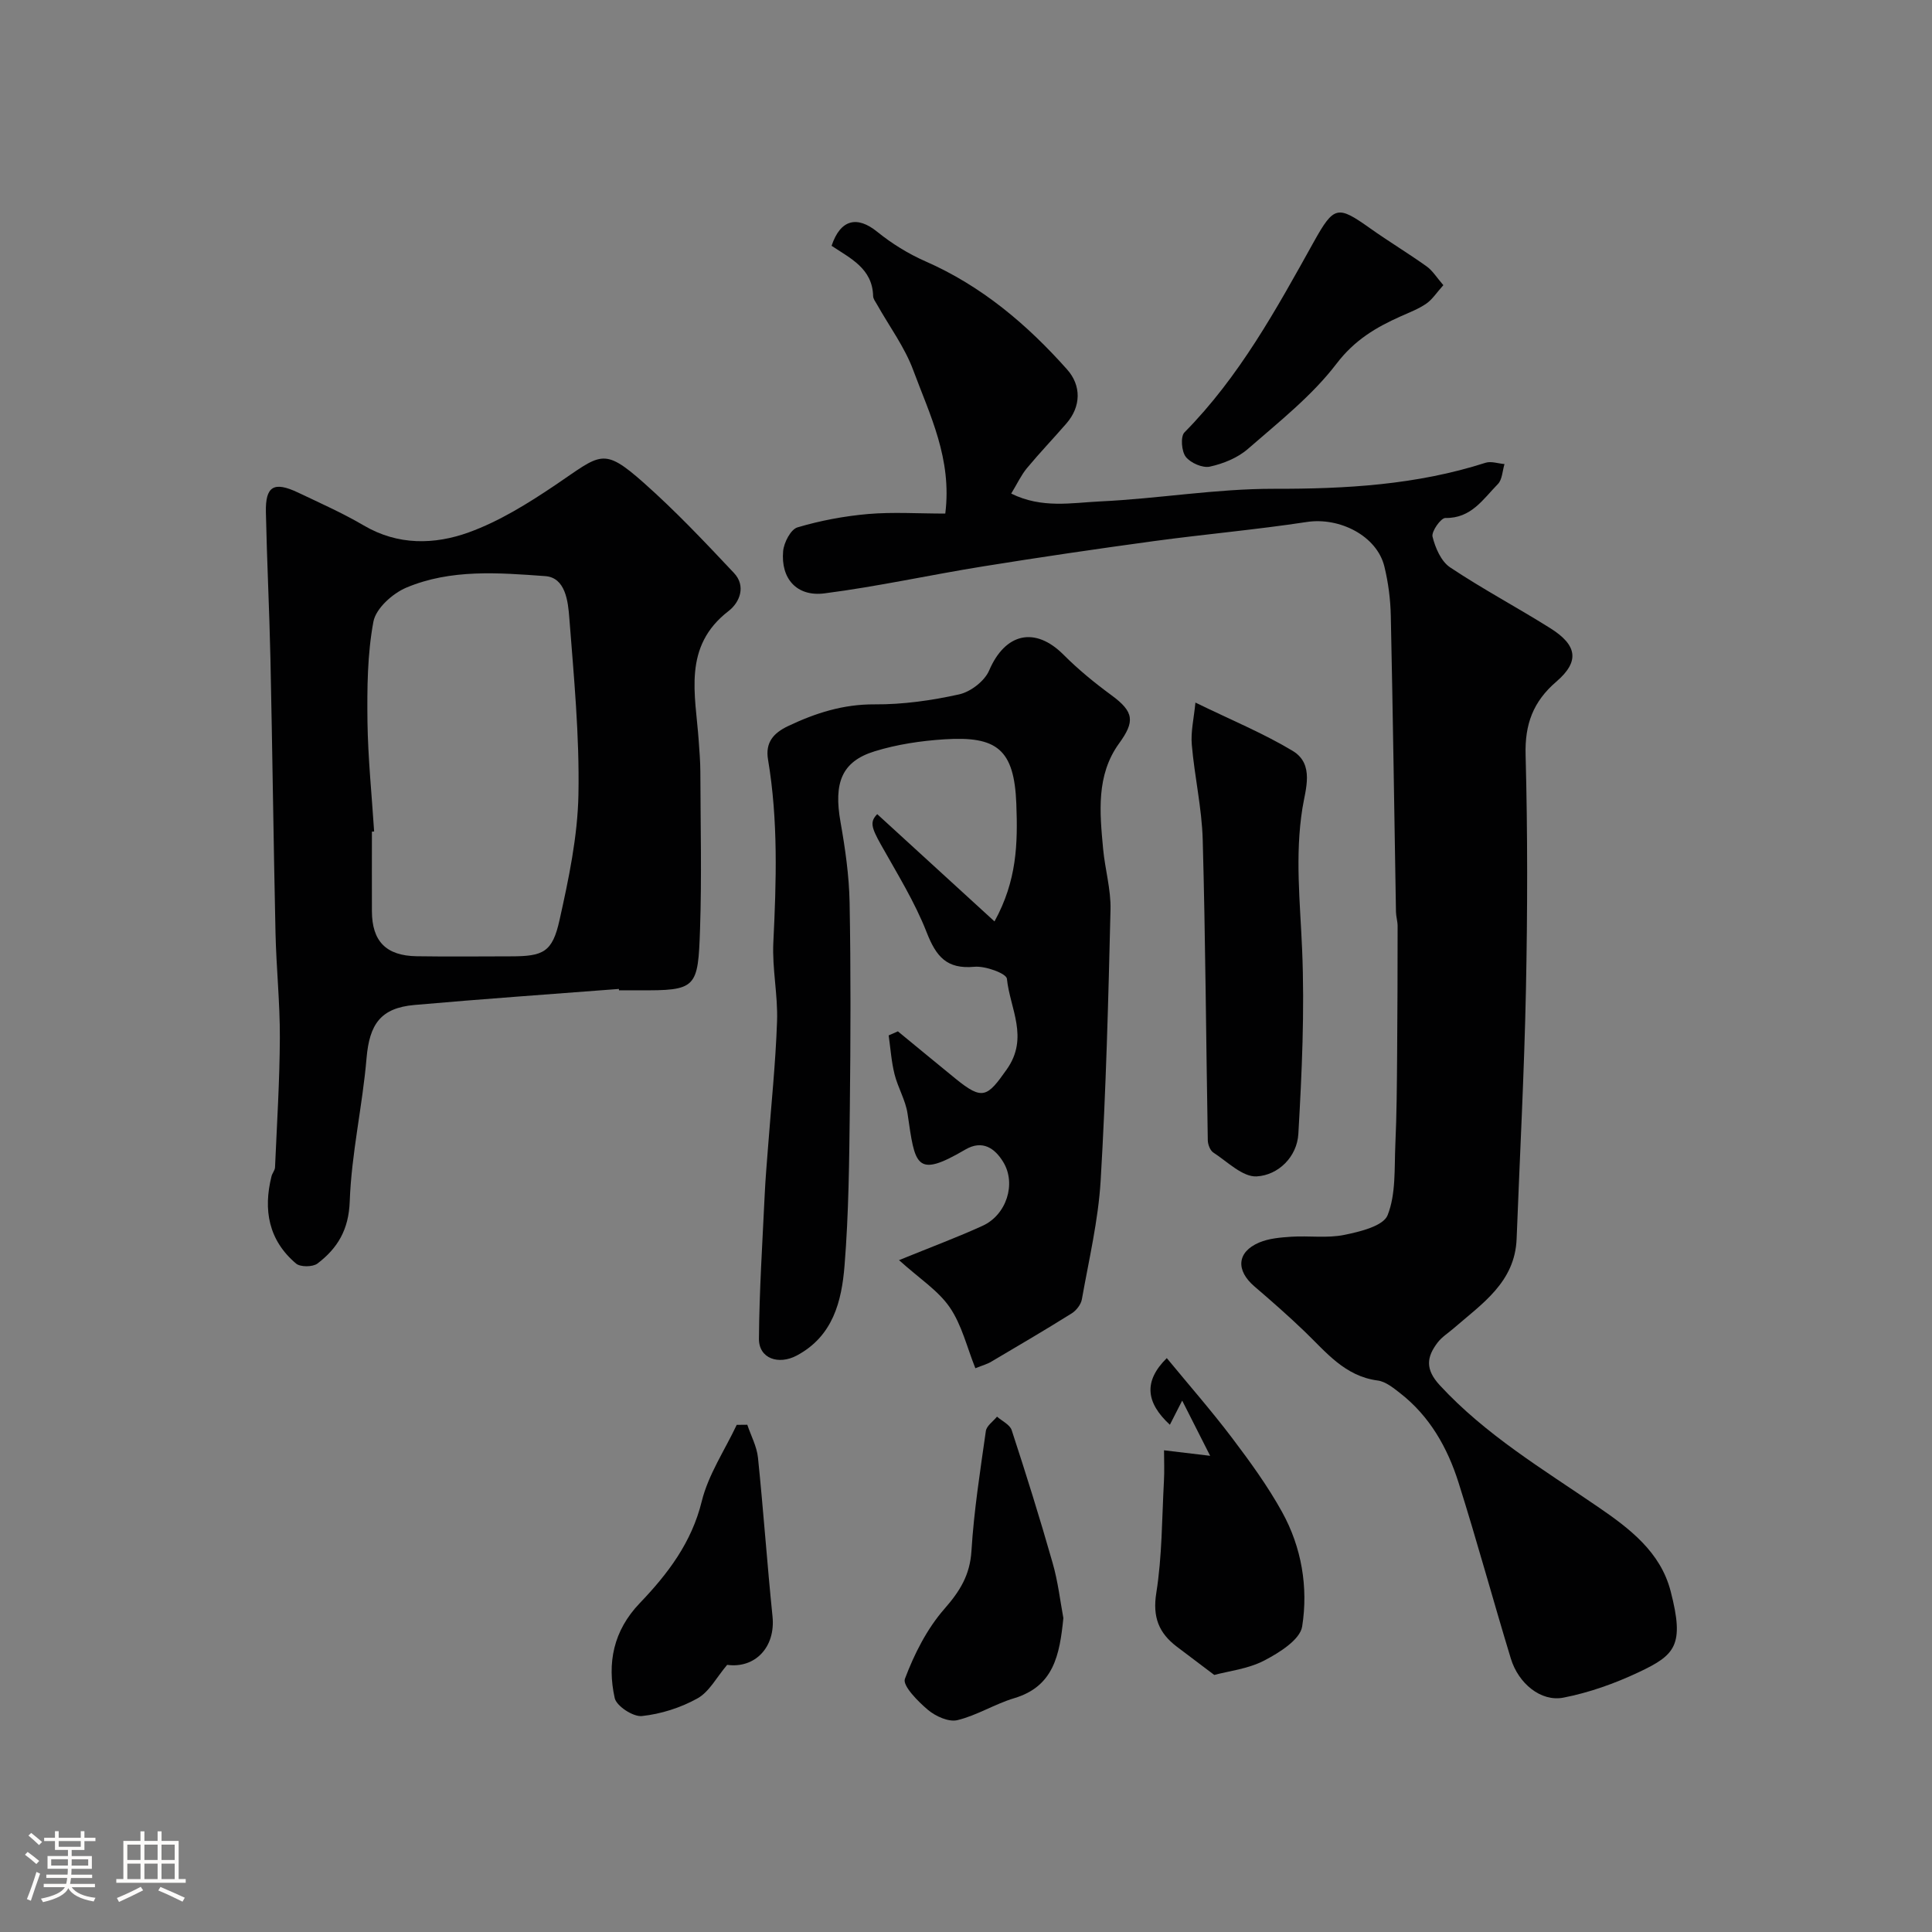
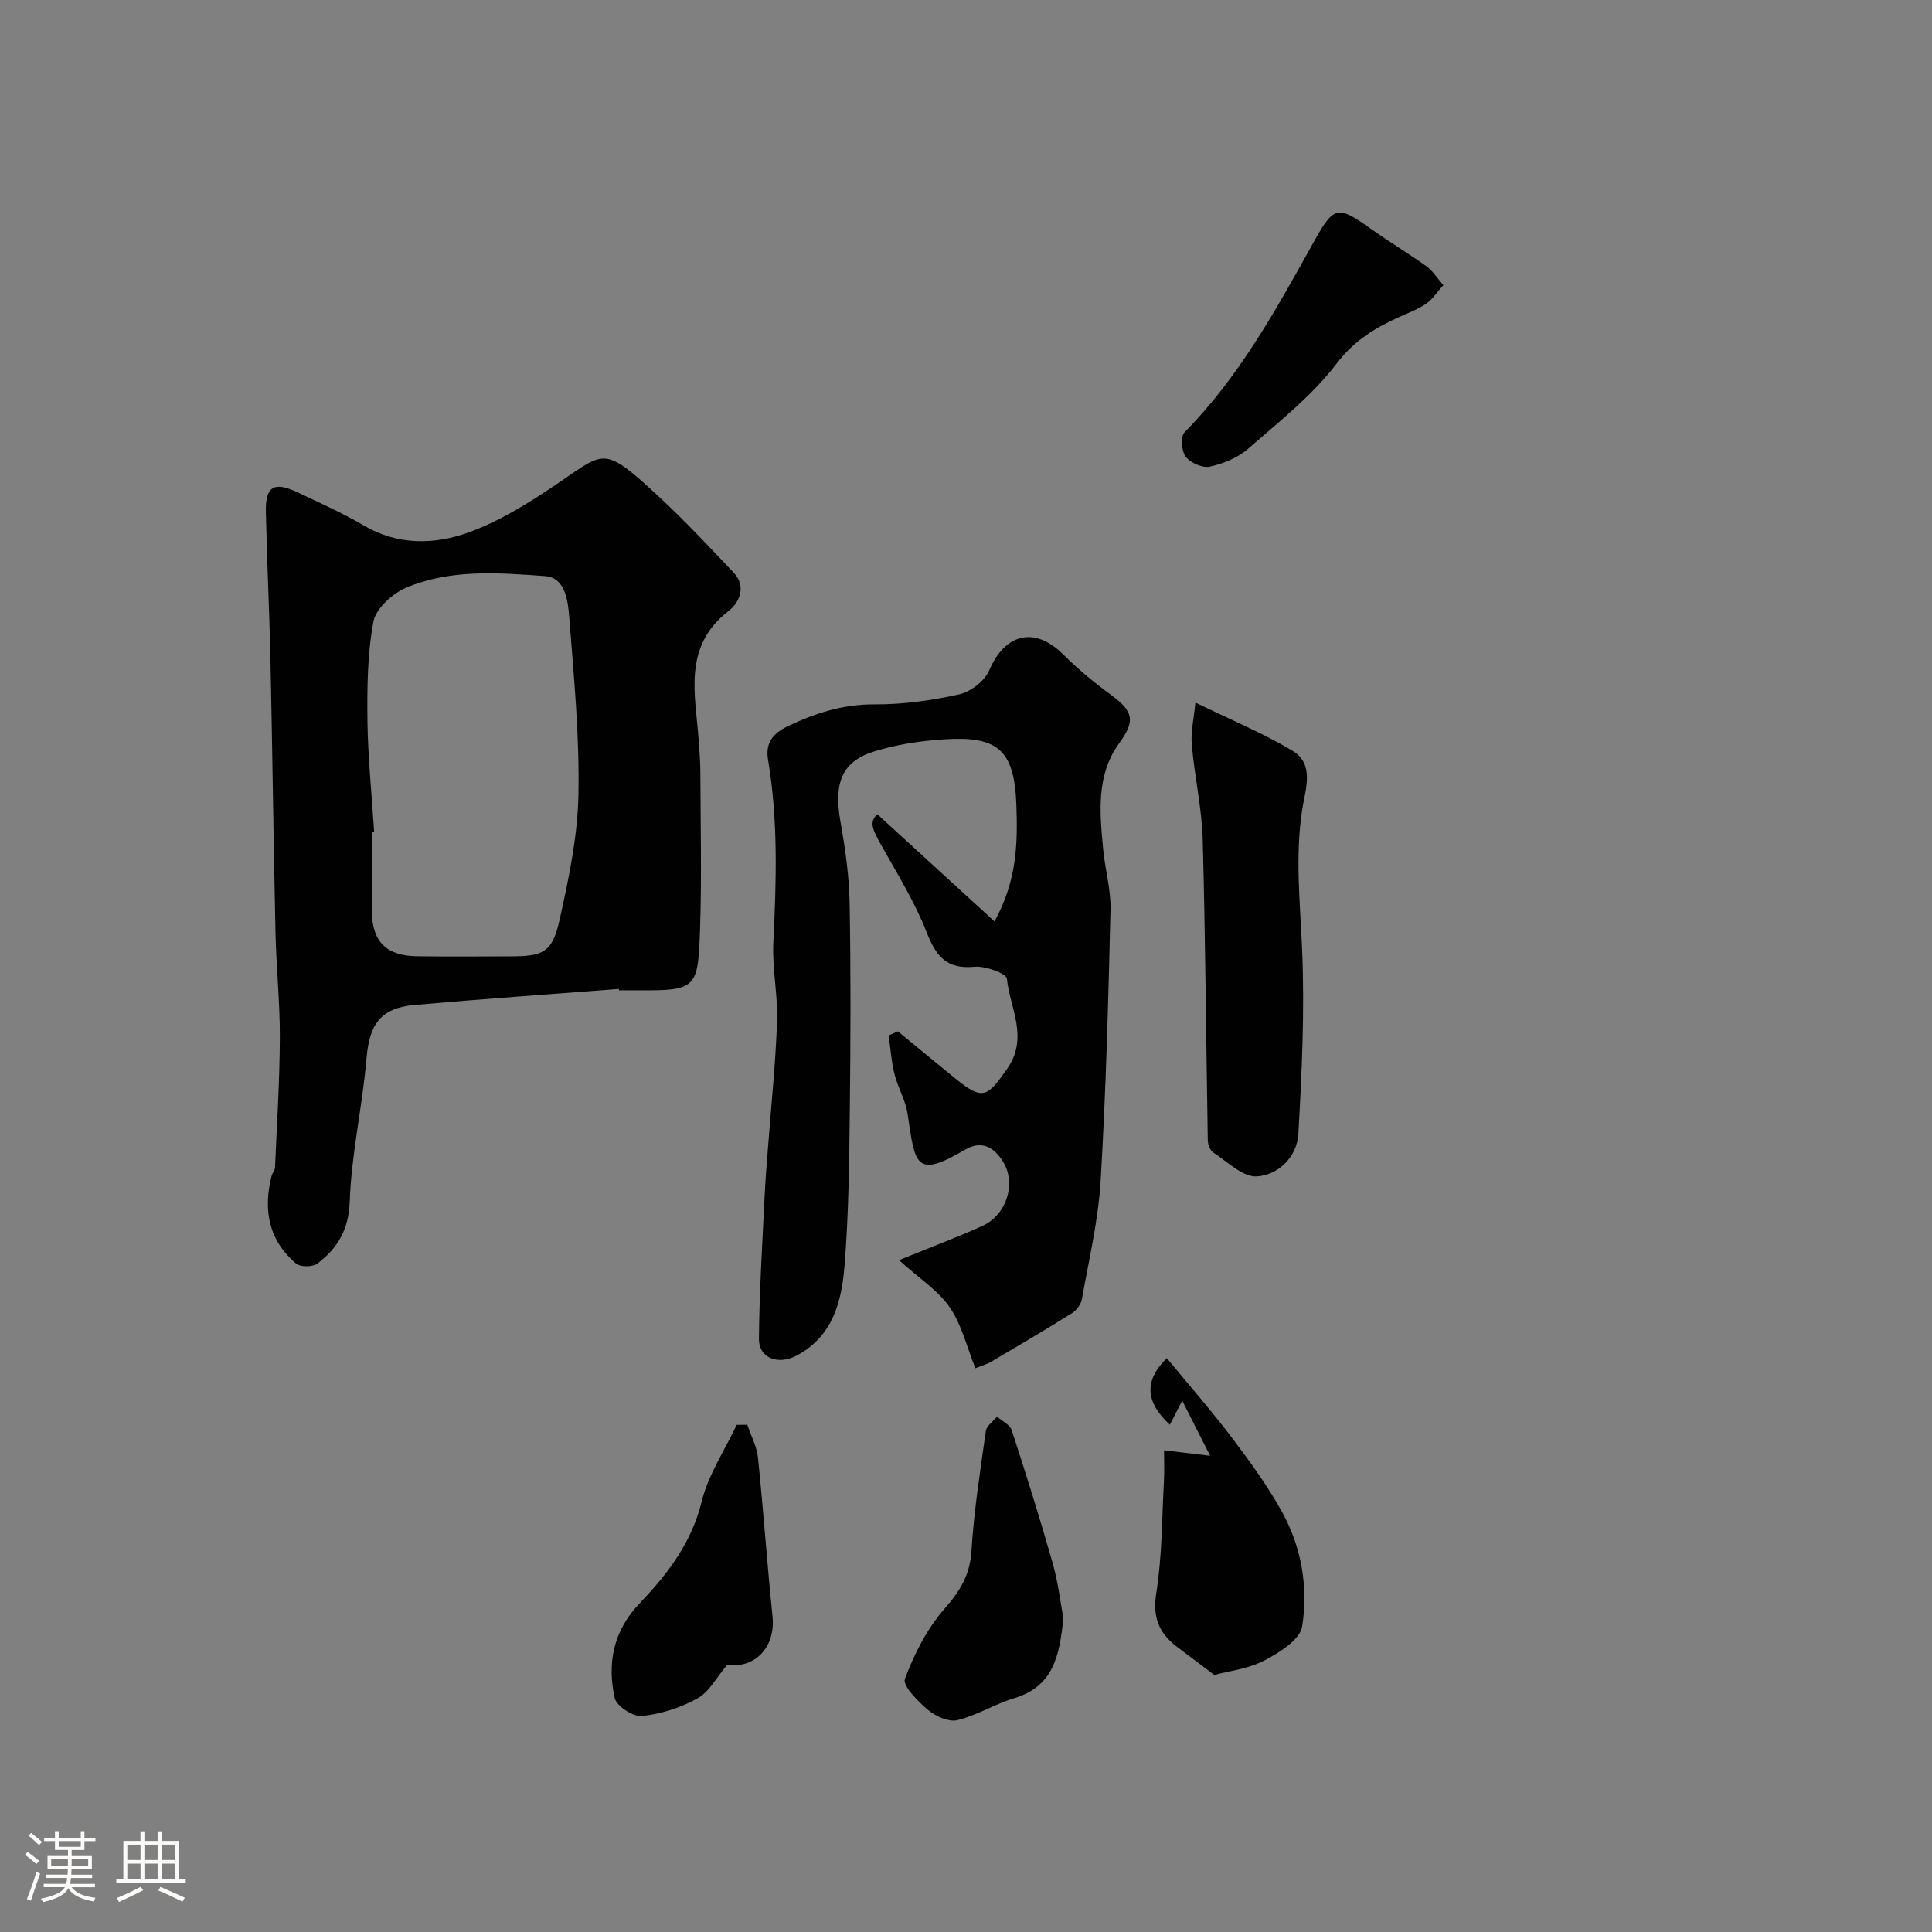
<svg xmlns="http://www.w3.org/2000/svg" enable-background="new 0 0 400 400" viewBox="0 0 400 400">
  <rect x="0" y="0" width="400" height="400" fill="#808080" stroke="none" />
  <path d="m5.17 384 .55-.58c.85.61 1.65 1.24 2.4 1.87l-.59.64c-.83-.73-1.62-1.38-2.36-1.93m1.22 9.53-.82-.34c.71-1.76 1.37-3.64 1.98-5.63.24.13.5.25.76.36-.6 1.67-1.24 3.54-1.92 5.61m-.5-13.5.57-.54c.56.44 1.31 1.06 2.26 1.87l-.64.64c-.68-.66-1.41-1.32-2.19-1.97m3.25.46h2.24v-1.36h.77v1.36h4.57v-1.36h.76v1.36h2.28v.69h-2.28v1.84h-2.64v1.26h4.18v2.64h-4.21c0 .45-.02.86-.05 1.21h4.32v.69h-4.38c-.04.34-.1.75-.19 1.22h5.15v.69h-4.82c.87 1.19 2.51 1.92 4.93 2.19-.17.31-.3.57-.37.76-2.77-.49-4.52-1.41-5.26-2.76-.56 1.26-2.3 2.23-5.24 2.9-.12-.24-.26-.48-.43-.72 2.73-.55 4.38-1.34 4.96-2.38h-4.38v-.69h4.65c.1-.38.17-.79.21-1.22h-4.32v-.69h4.4c.03-.34.05-.75.05-1.21h-4.2v-2.64h4.23v-1.26h-2.69v-1.84h-2.24zm1.46 4.46v1.29h3.45c.01-.4.02-.57.01-.53v-.32-.45h-3.46zm1.55-2.59h4.57v-1.19h-4.57zm6.11 2.59h-3.42v.77c-.01.19-.01.37-.02.53h3.44v-1.29z" fill="#fcfbfa" />
  <path d="m32.63 379.16h.82v1.98h3.54v7.89h1.46v.78h-14.37v-.78h1.46v-7.89h3.54v-1.98h.82v1.98h2.73zm-3.49 11.48.5.73c-1.61.82-3.28 1.63-5 2.41-.13-.27-.28-.55-.44-.82 1.75-.72 3.4-1.49 4.94-2.32m-2.78-5.55h2.73v-3.18h-2.73zm0 3.95h2.73v-3.2h-2.73zm3.54-3.95h2.73v-3.18h-2.73zm0 3.95h2.73v-3.2h-2.73zm7.89 4.68c-1.84-.92-3.51-1.7-5.02-2.32l.45-.73c1.89.8 3.57 1.55 5.04 2.23zm-1.62-11.81h-2.73v3.18h2.73zm-2.73 7.13h2.73v-3.2h-2.73z" fill="#fcfbfa" />
  <g fill="#010102">
-     <path d="m195.71 106.33c1.43-11.35-3.21-20.44-6.63-29.68-1.78-4.8-4.96-9.08-7.5-13.6-.32-.57-.8-1.17-.81-1.77-.14-5.73-4.79-7.83-8.6-10.39 1.84-5.5 5.3-6.26 9.44-2.91 3.01 2.44 6.42 4.55 9.96 6.11 11.64 5.1 21.03 13.04 29.36 22.4 3 3.37 2.88 7.7-.13 11.17-2.7 3.12-5.56 6.1-8.19 9.27-1.2 1.45-2.01 3.23-3.25 5.26 6.36 3.15 12.56 1.9 18.45 1.62 11.98-.56 23.94-2.63 35.9-2.61 14.93.03 29.56-.8 43.86-5.39 1.16-.37 2.6.16 3.92.27-.43 1.4-.46 3.21-1.37 4.14-3.05 3.1-5.51 7.13-10.87 7.02-.93-.02-2.92 2.8-2.66 3.87.57 2.31 1.77 5.11 3.63 6.35 6.71 4.48 13.86 8.28 20.7 12.57 5.66 3.54 6.17 6.91 1.31 11.09-4.82 4.14-6.55 8.82-6.37 15.2.43 16.18.4 32.39.07 48.57-.35 17.21-1.27 34.4-1.93 51.6-.35 8.99-7.16 13.42-13.03 18.52-1.12.97-2.44 1.79-3.32 2.94-2.29 3-2.62 5.53.44 8.85 9.5 10.29 21.36 17.38 32.72 25.16 6.59 4.51 12.98 9.35 15.08 17.49 2.91 11.24.96 13.2-6.71 16.81-4.91 2.31-10.19 4.19-15.5 5.22-4.67.9-9.32-2.95-10.88-8.1-3.69-12.12-7.01-24.36-10.83-36.44-2.28-7.21-5.97-13.74-12.1-18.51-1.4-1.09-3-2.4-4.64-2.61-6.84-.9-10.7-5.91-15.17-10.2-3.33-3.2-6.81-6.25-10.32-9.26-3.91-3.34-3.67-7.13.94-9.1 2.04-.87 4.44-1.06 6.7-1.21 3.65-.23 7.42.34 10.95-.38 3.25-.66 8.08-1.84 8.96-4.08 1.74-4.39 1.38-9.66 1.6-14.59.28-6.17.32-12.36.37-18.55.08-8.91.09-17.81.1-26.72 0-.98-.32-1.95-.34-2.93-.35-20.43-.63-40.87-1.07-61.3-.07-3.42-.52-6.9-1.33-10.21-1.55-6.35-9.26-10.25-16.05-9.22-10.52 1.6-21.13 2.53-31.67 3.96-11.82 1.61-23.62 3.34-35.4 5.24-10.95 1.76-21.81 4.17-32.8 5.58-5.74.74-9.07-3.06-8.56-8.74.16-1.78 1.57-4.5 2.96-4.92 4.74-1.41 9.71-2.34 14.64-2.77 5.15-.44 10.37-.09 15.97-.09z" />
    <path d="m128.13 204.75c-14.12 1.09-28.24 2.07-42.34 3.32-7.02.62-9.3 4.03-9.9 11-.84 9.92-3.13 19.75-3.48 29.66-.21 5.89-2.52 9.7-6.68 12.87-.97.74-3.54.76-4.43.01-5.69-4.81-6.84-11.1-5.08-18.1.16-.63.69-1.2.72-1.81.39-8.94.96-17.88 1-26.82.03-7.26-.74-14.51-.9-21.77-.42-18.92-.64-37.85-1.05-56.77-.22-10.1-.73-20.19-.94-30.29-.12-5.41 1.66-6.44 6.66-4.07 4.58 2.18 9.24 4.25 13.6 6.81 7.09 4.17 14.65 3.99 21.75 1.43 6.32-2.29 12.26-5.99 17.89-9.78 9.46-6.38 9.81-8.03 18.32-.49 6.58 5.83 12.66 12.27 18.69 18.68 2.52 2.67 1.24 6.06-1.11 7.87-9.57 7.36-6.86 17.28-6.19 26.84.15 2.14.33 4.29.34 6.43.03 10.83.3 21.66-.06 32.48-.42 12.4-.67 12.86-12.78 12.78-1.33-.01-2.66 0-4 0-.02-.11-.02-.2-.03-.28zm-50.67-32.6c-.15.01-.3.02-.46.03 0 5.49-.02 10.98 0 16.47.02 6.23 2.93 9.23 9.27 9.33 6.49.1 12.98.03 19.46.02 6.75 0 8.63-.84 10.11-7.49 1.91-8.57 3.76-17.34 3.92-26.05.23-12.16-.95-24.37-1.89-36.53-.26-3.42-.79-8.34-4.97-8.65-9.64-.7-19.57-1.5-28.77 2.38-2.85 1.2-6.31 4.31-6.82 7.05-1.26 6.75-1.31 13.79-1.23 20.71.11 7.58.89 15.15 1.38 22.73z" />
    <path d="m201.94 283.28c-1.75-4.36-2.81-8.97-5.3-12.6-2.38-3.48-6.25-5.94-10.51-9.78 6.92-2.82 12.2-4.78 17.32-7.12 4.91-2.24 7.03-8.7 4.24-13.23-1.7-2.77-4.25-4.65-7.86-2.53-10.31 6.05-10.36 3.23-11.93-7.44-.41-2.8-2.01-5.4-2.7-8.19-.65-2.61-.83-5.34-1.21-8.02.64-.28 1.27-.56 1.91-.84 3.98 3.27 7.96 6.56 11.95 9.81 5.6 4.56 6.56 3.79 10.6-1.95 4.64-6.59.64-12.59.02-18.75-.11-1.1-4.48-2.69-6.73-2.48-5.75.54-7.93-2.14-9.88-7.12-2.47-6.32-6.13-12.2-9.47-18.16-2.06-3.67-2.28-4.76-.77-6.32 7.97 7.29 15.93 14.57 24.28 22.21 4.65-8.45 4.83-16.1 4.52-24.33-.43-11.36-4.05-14.07-14.92-13.37-4.85.31-9.79 1.05-14.42 2.48-6.84 2.11-8.5 6.55-7.06 14.65.97 5.48 1.77 11.05 1.88 16.6.26 14.16.21 28.33.05 42.49-.13 10.94-.22 21.9-1.1 32.79-.6 7.32-2.36 14.55-9.89 18.57-3.75 2-7.87.64-7.83-3.5.08-9.92.72-19.83 1.19-29.75.15-3.29.44-6.57.69-9.86.65-8.7 1.57-17.39 1.87-26.1.19-5.42-1.03-10.89-.77-16.29.62-12.68 1.02-25.32-1.1-37.9-.59-3.5 1.1-5.48 4.17-6.93 5.69-2.7 11.4-4.53 17.9-4.49 5.85.04 11.79-.8 17.51-2.07 2.37-.53 5.26-2.75 6.2-4.94 3.31-7.75 9.5-9.19 15.41-3.26 3.05 3.06 6.44 5.83 9.93 8.39 4.69 3.44 4.85 5.44 1.56 9.97-4.77 6.59-4 14.3-3.3 21.84.39 4.2 1.63 8.39 1.53 12.56-.45 18.71-.93 37.42-2.04 56.09-.49 8.25-2.44 16.42-3.89 24.6-.19 1.08-1.16 2.32-2.12 2.92-5.47 3.42-11.04 6.69-16.6 9.97-.83.51-1.78.76-3.33 1.38z" />
    <path d="m247.5 145.46c7.44 3.63 14.06 6.35 20.13 10 4.57 2.75 2.64 7.98 2.02 11.9-1.56 9.81-.47 19.46-.06 29.24.54 12.69-.05 25.46-.78 38.16-.27 4.72-4.12 8.55-8.63 8.8-2.9.16-6.05-3.04-8.96-4.93-.67-.43-1.14-1.66-1.16-2.54-.36-20.74-.48-41.49-1.05-62.22-.18-6.58-1.7-13.1-2.26-19.68-.24-2.68.43-5.44.75-8.73z" />
    <path d="m251.4 346.78c-3.21-2.42-5.49-4.14-7.76-5.86-3.72-2.83-5.04-6.11-4.24-11.13 1.21-7.61 1.16-15.42 1.58-23.15.12-2.11.02-4.23.02-6.37 3.12.37 5.79.69 9.55 1.14-2.13-4.2-3.73-7.36-5.79-11.43-1.28 2.52-1.91 3.75-2.55 5-4.97-4.59-5.49-9-.64-13.8 4.56 5.54 9.22 10.86 13.48 16.48 3.73 4.93 7.41 9.99 10.39 15.38 4.05 7.32 5.44 15.6 4.16 23.7-.43 2.75-4.75 5.44-7.86 7.06-3.35 1.74-7.38 2.18-10.34 2.98z" />
    <path d="m220.16 335.01c-.77 7.61-1.98 14.13-10.17 16.58-4.02 1.2-7.72 3.57-11.78 4.55-1.8.43-4.51-.8-6.09-2.13-2.07-1.74-5.3-5.02-4.77-6.42 1.94-5.16 4.58-10.38 8.19-14.5 3.21-3.67 5.28-6.99 5.59-11.99.51-8.31 1.81-16.57 2.98-24.82.15-1.08 1.51-1.99 2.31-2.98 1.05.92 2.67 1.66 3.04 2.8 2.98 9.1 5.84 18.24 8.46 27.44 1.13 3.9 1.59 7.99 2.24 11.47z" />
    <path d="m154.72 294.98c.76 2.27 1.97 4.49 2.21 6.81 1.13 10.94 1.89 21.92 3.01 32.86.66 6.42-3.65 10.83-9.39 10.04-2.19 2.58-3.71 5.59-6.14 6.94-3.48 1.94-7.57 3.24-11.52 3.66-1.8.19-5.25-2.06-5.62-3.72-1.6-7.24-.3-13.94 5.2-19.67 5.76-6.02 10.72-12.5 12.82-21.07 1.36-5.53 4.76-10.57 7.24-15.83.73-.01 1.46-.01 2.19-.02z" />
    <path d="m298.83 59.04c-1.41 1.57-2.29 2.97-3.54 3.83-1.6 1.1-3.47 1.81-5.26 2.61-5.16 2.3-9.58 4.92-13.31 9.81-5.1 6.68-11.95 12.07-18.36 17.66-2.12 1.85-5.09 3.05-7.87 3.66-1.51.33-4-.76-4.99-2.03-.88-1.14-1.12-4.2-.27-5.06 11.37-11.51 19.01-25.49 26.77-39.43 4.2-7.54 4.95-7.59 11.7-2.8 3.82 2.71 7.84 5.13 11.65 7.85 1.24.87 2.09 2.3 3.48 3.9z" />
  </g>
</svg>